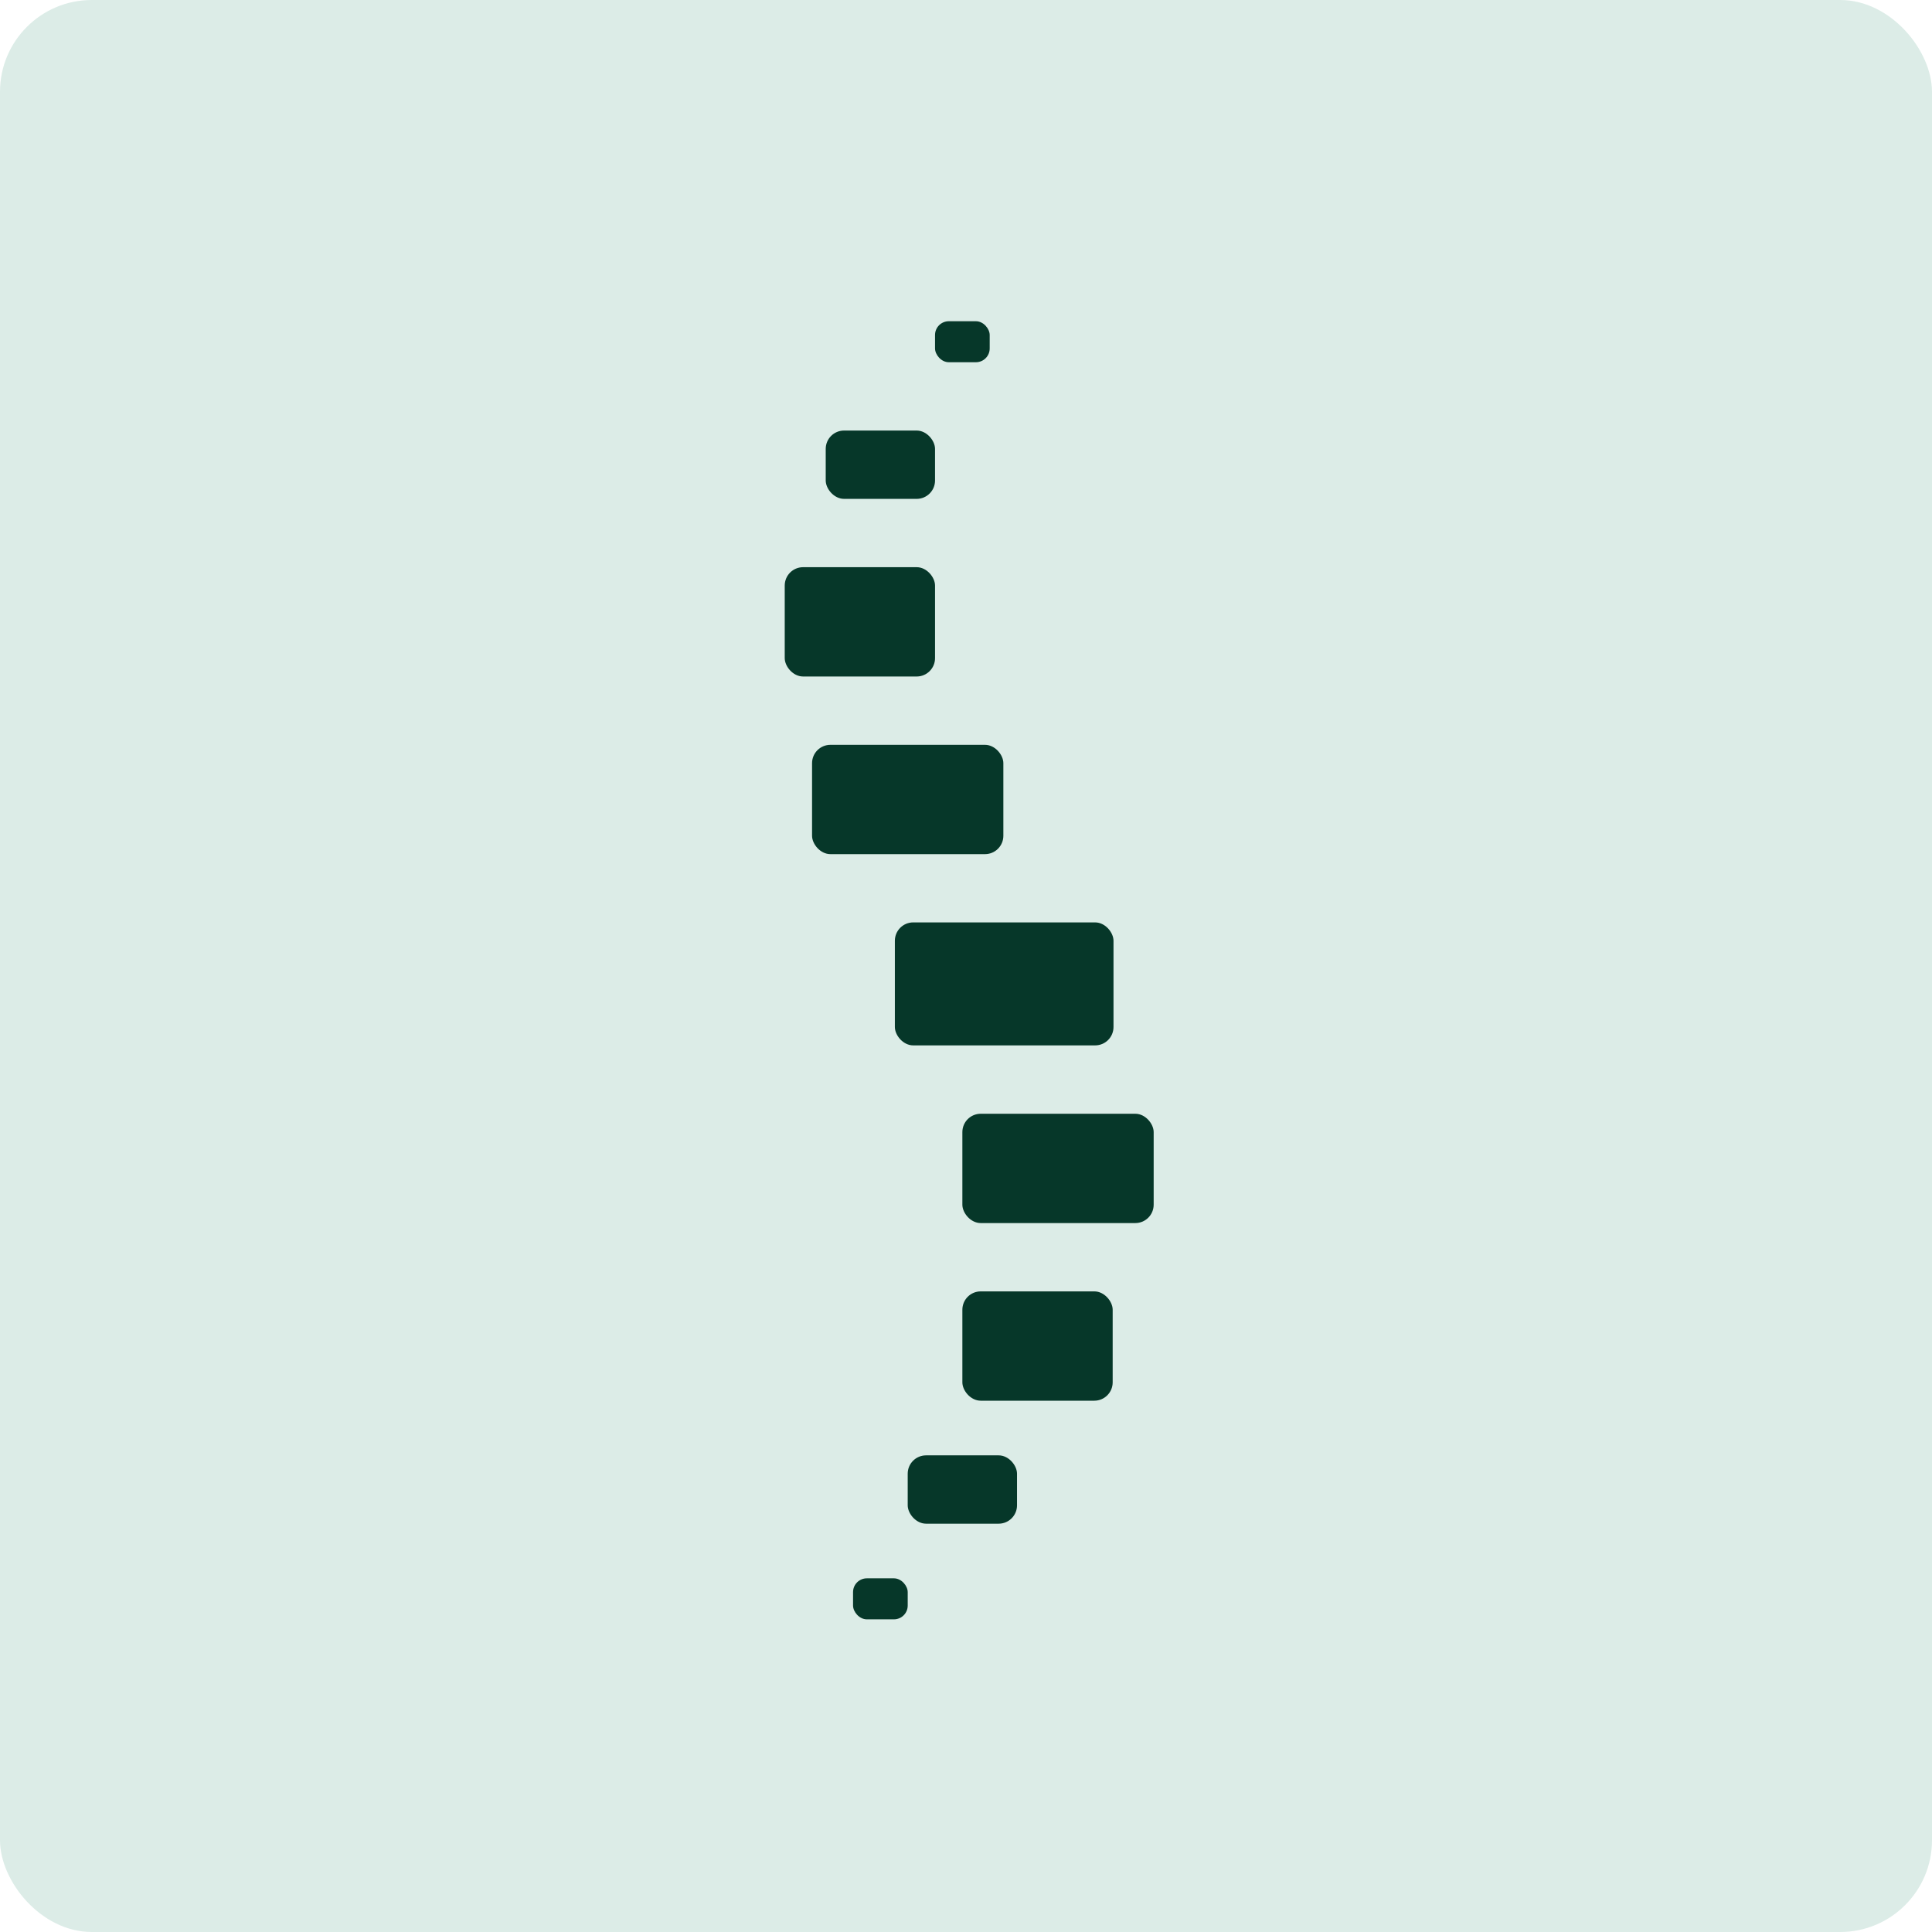
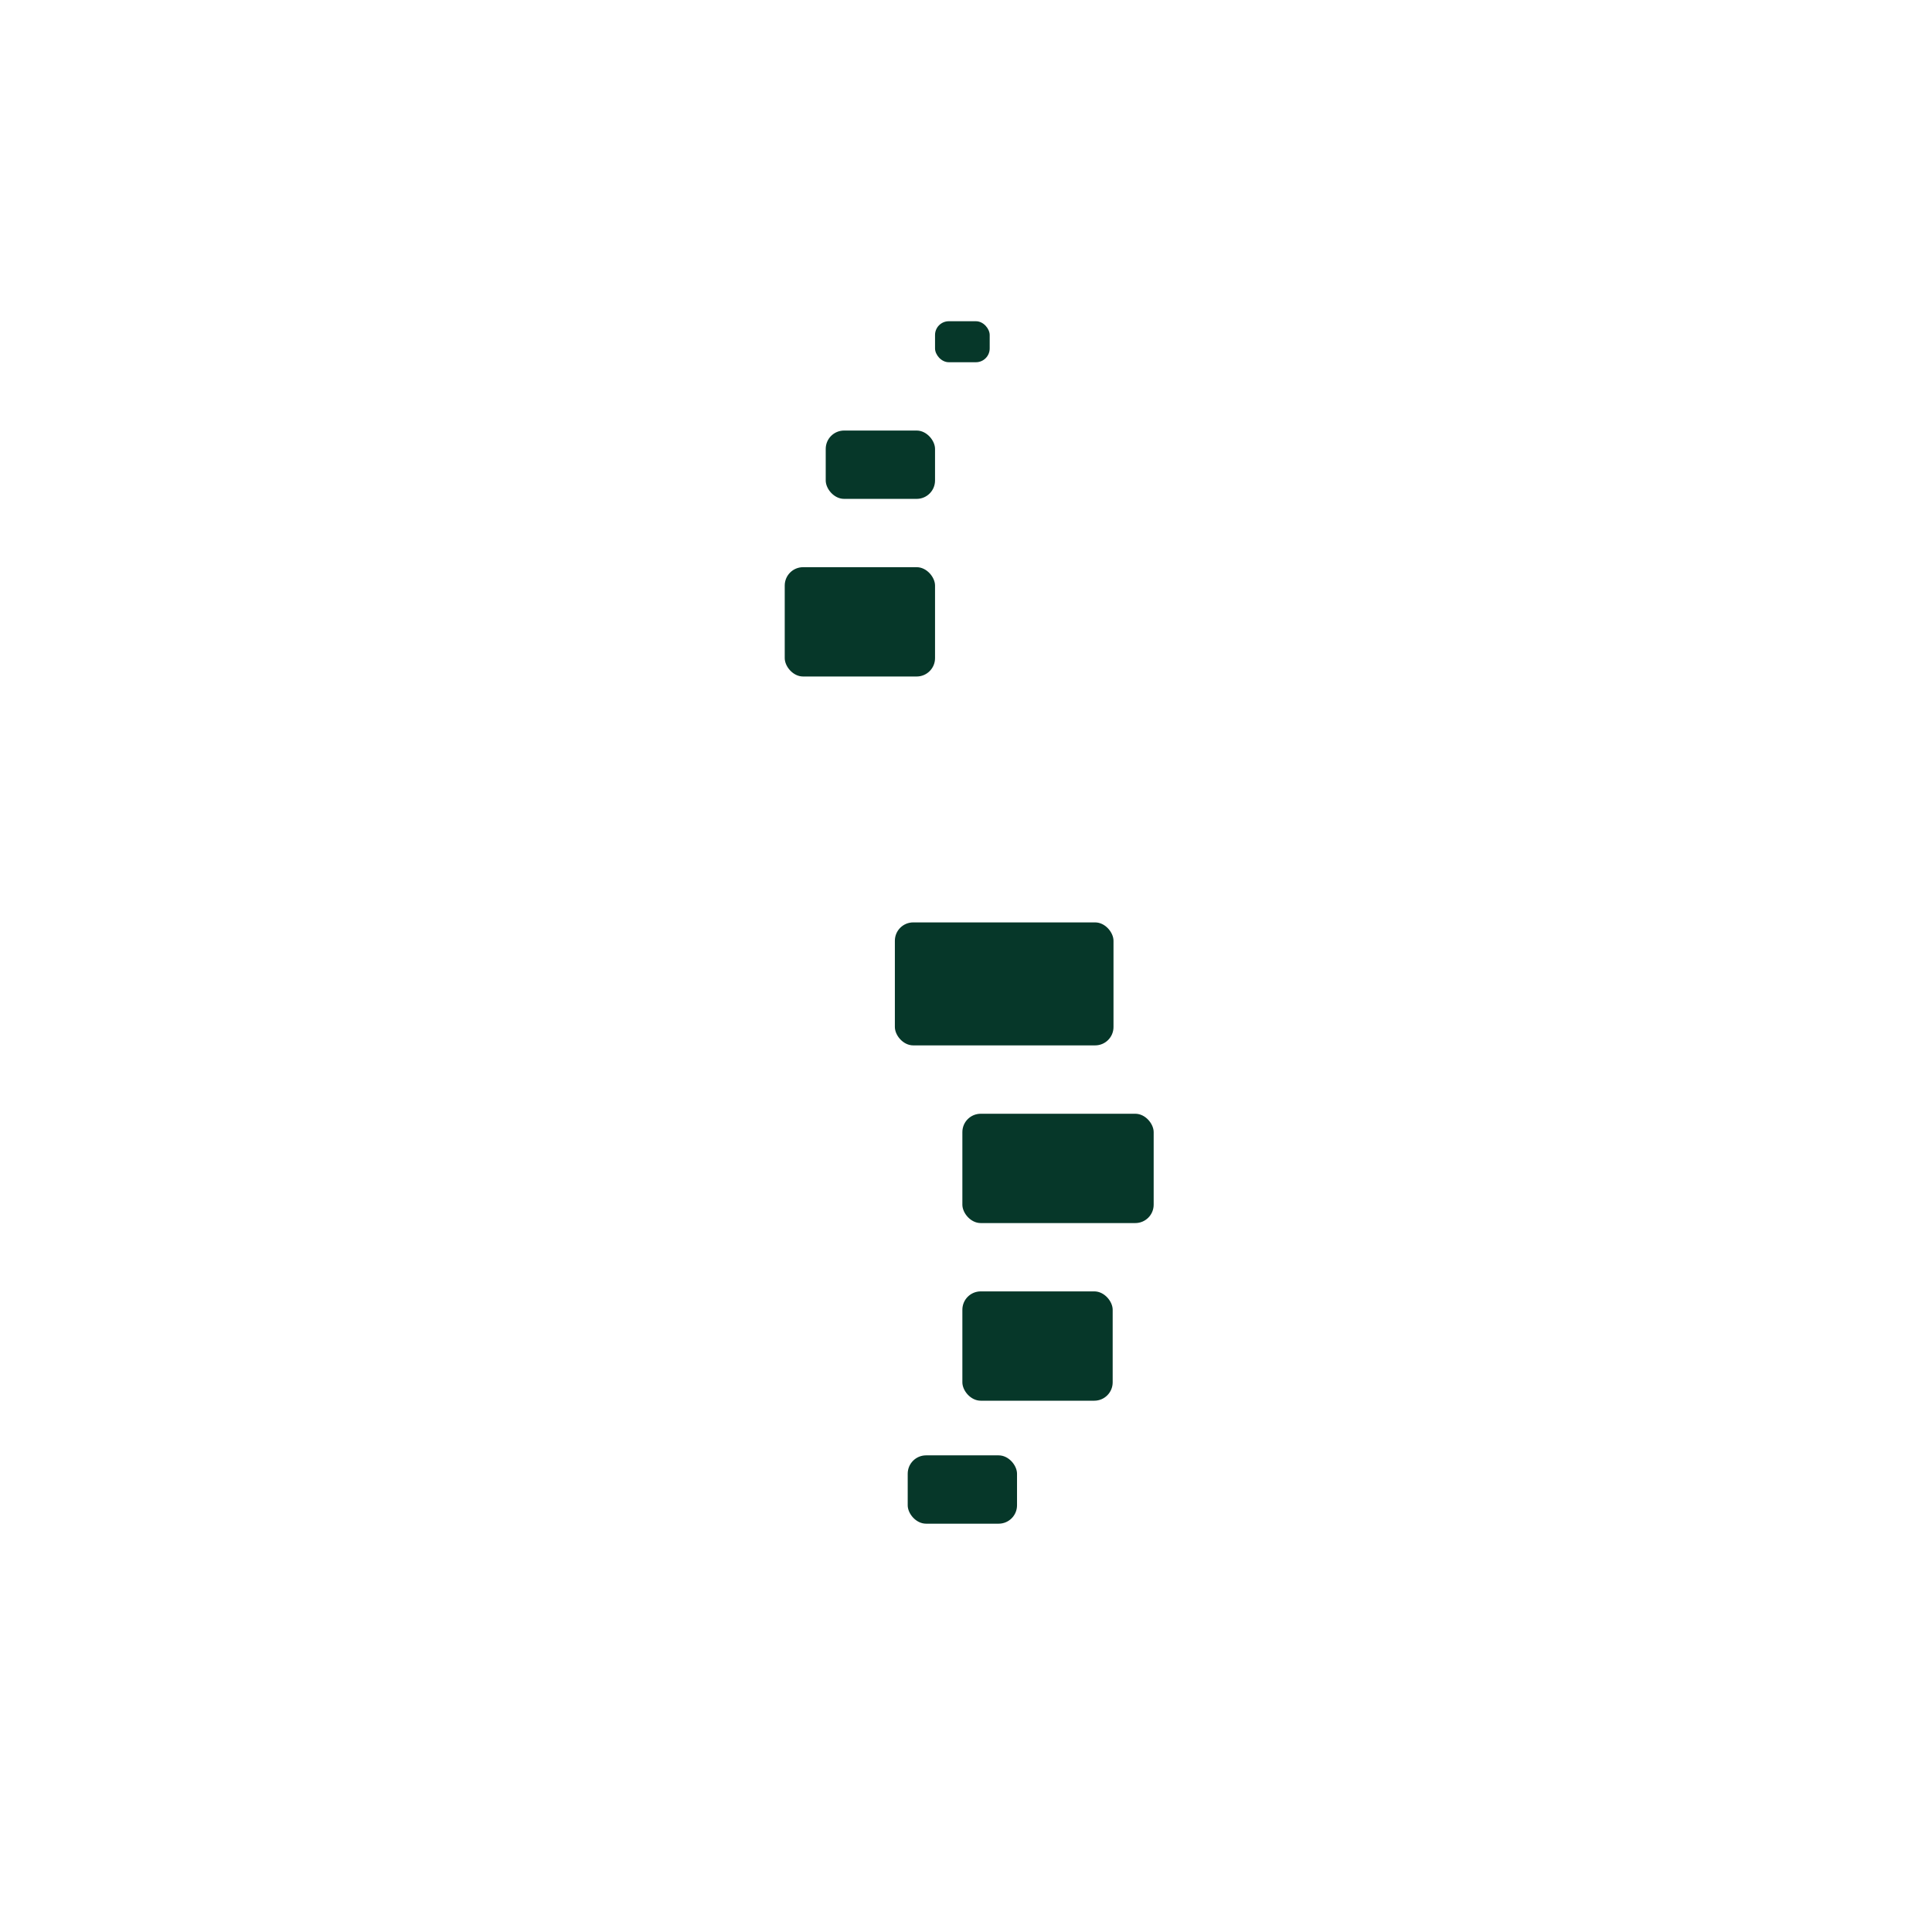
<svg xmlns="http://www.w3.org/2000/svg" width="421" height="421" fill="none">
-   <rect width="421" height="421" fill="#DCECE7" rx="20" />
  <rect width="11.91" height="8.933" x="203.753" y="70" fill="#063729" rx="3" />
-   <rect width="11.91" height="8.933" x="185.888" y="343.933" fill="#063729" rx="3" />
  <rect width="23.82" height="14.888" x="179.932" y="93.82" fill="#063729" rx="4" />
  <rect width="23.82" height="14.888" x="197.798" y="317.136" fill="#063729" rx="4" />
  <rect width="32.753" height="23.82" x="171" y="123.596" fill="#063729" rx="4" />
  <rect width="32.753" height="23.82" x="209.709" y="281.405" fill="#063729" rx="4" />
-   <rect width="41.686" height="23.82" x="176.955" y="162.304" fill="#063729" rx="4" />
  <rect width="41.686" height="23.82" x="209.709" y="242.697" fill="#063729" rx="4" />
  <rect width="47.641" height="26.798" x="195" y="201" fill="#063729" rx="4" />
</svg>